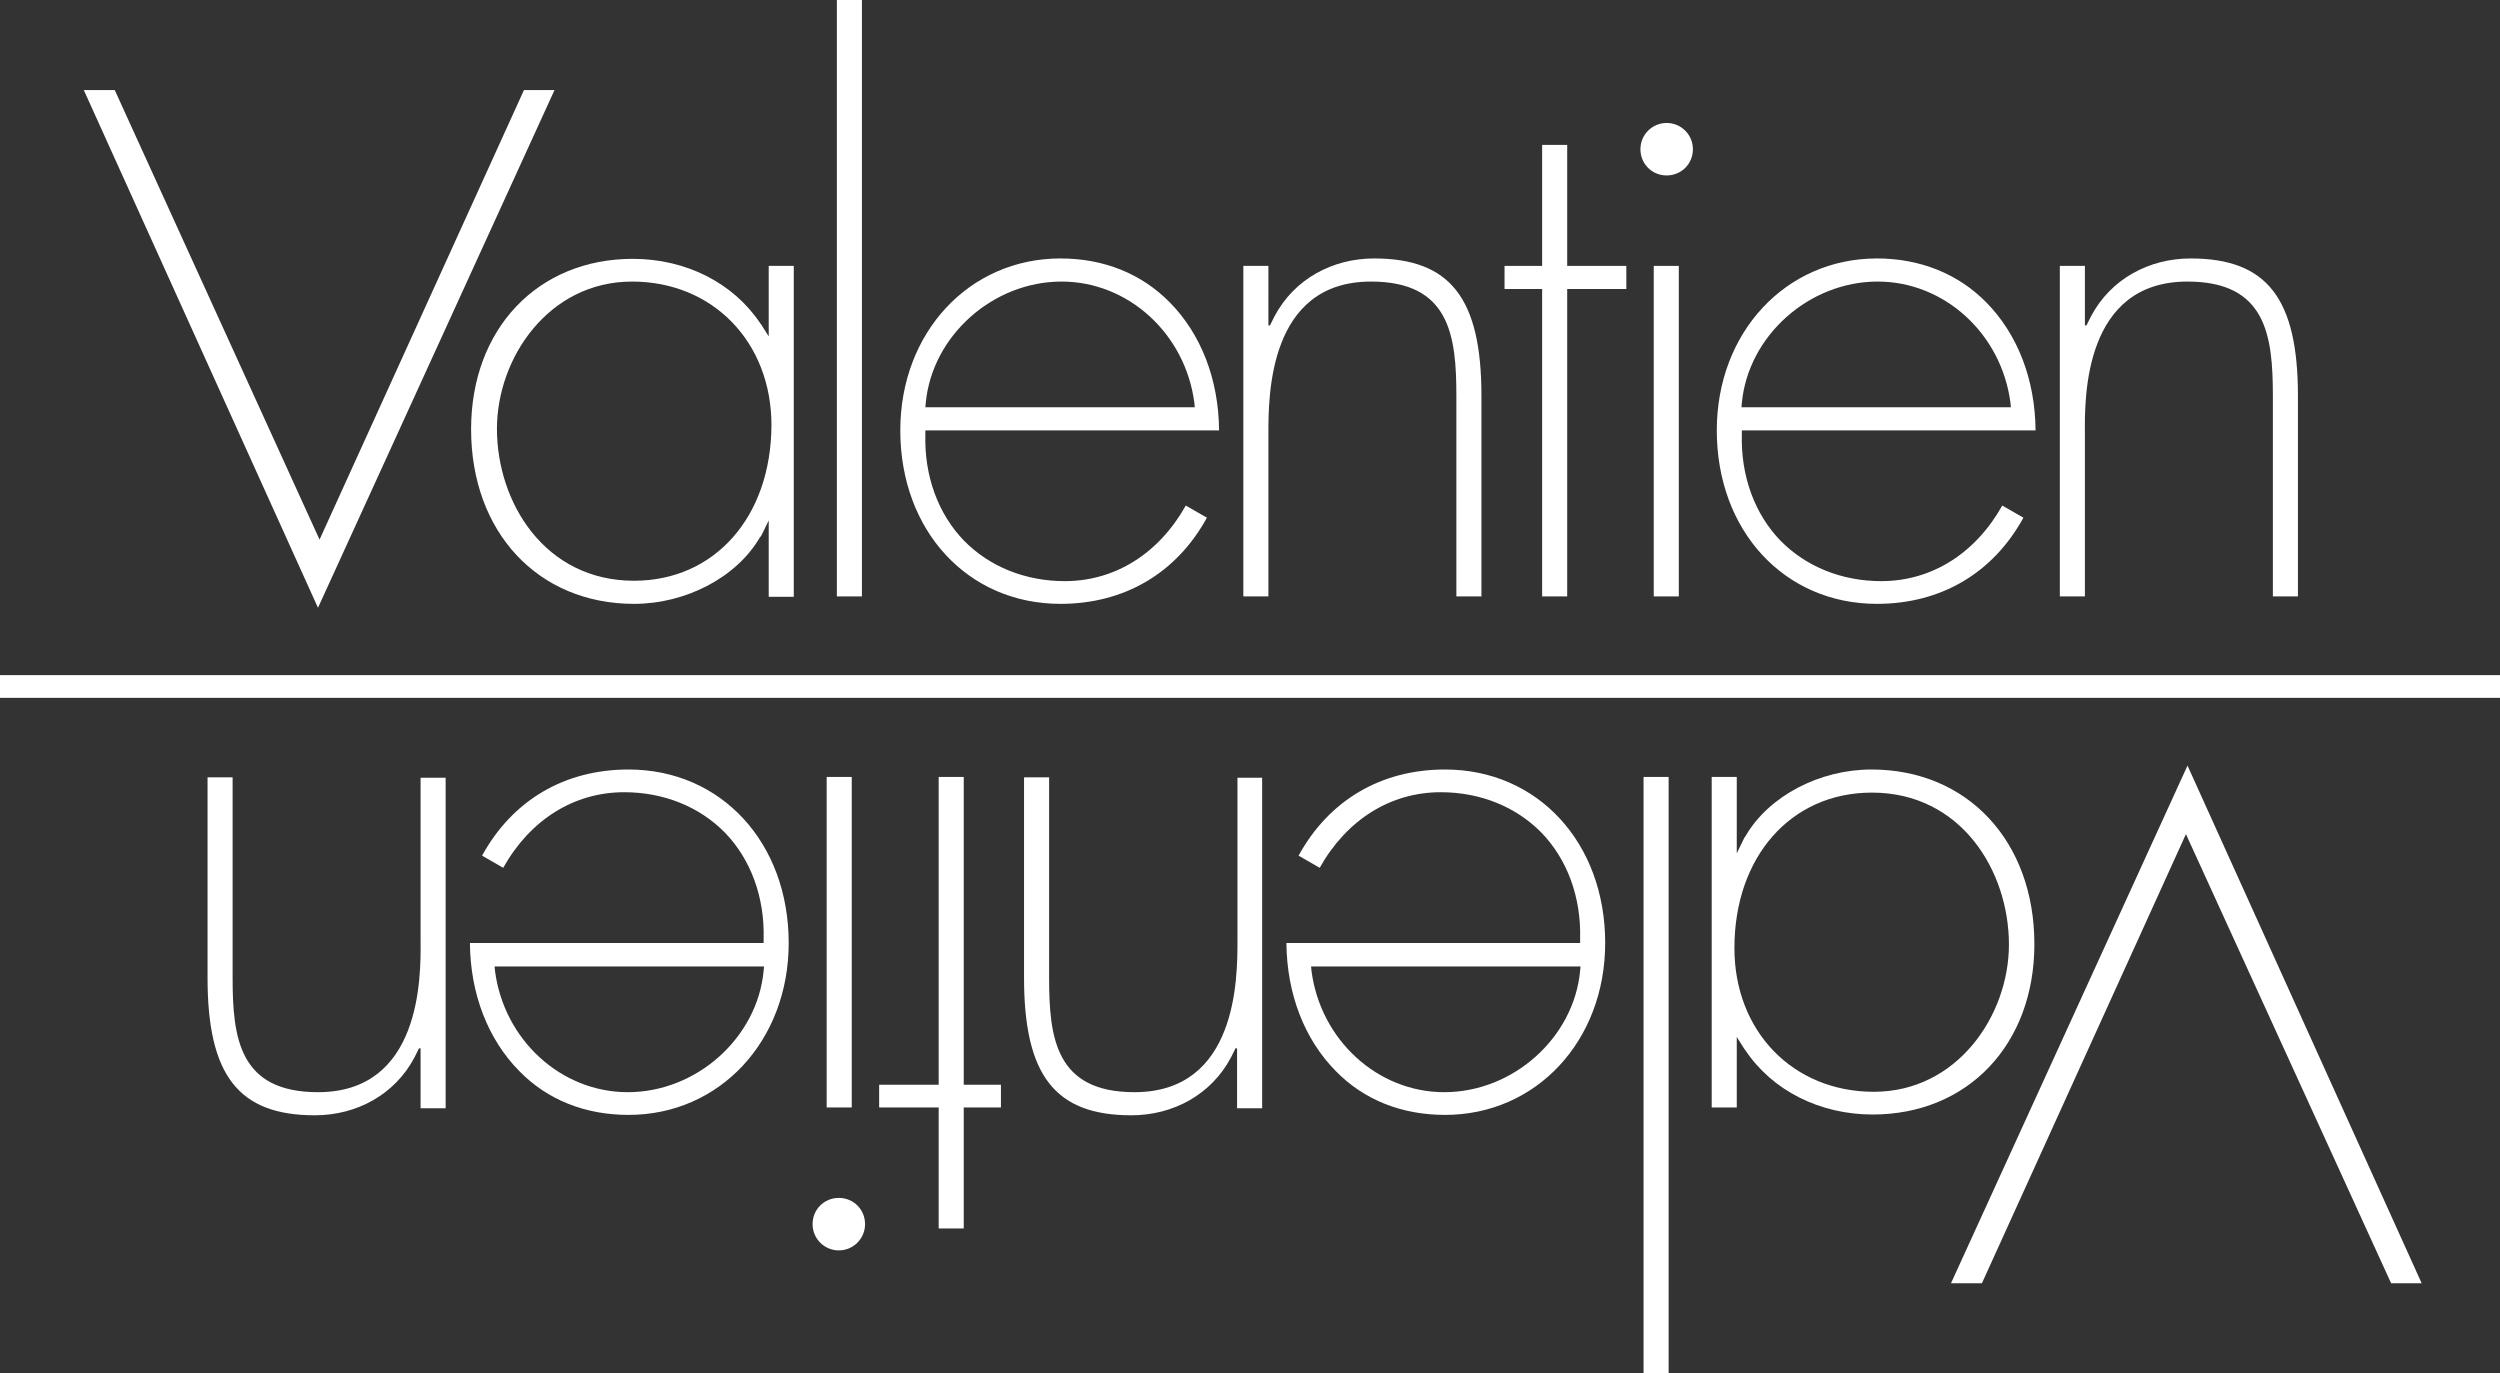
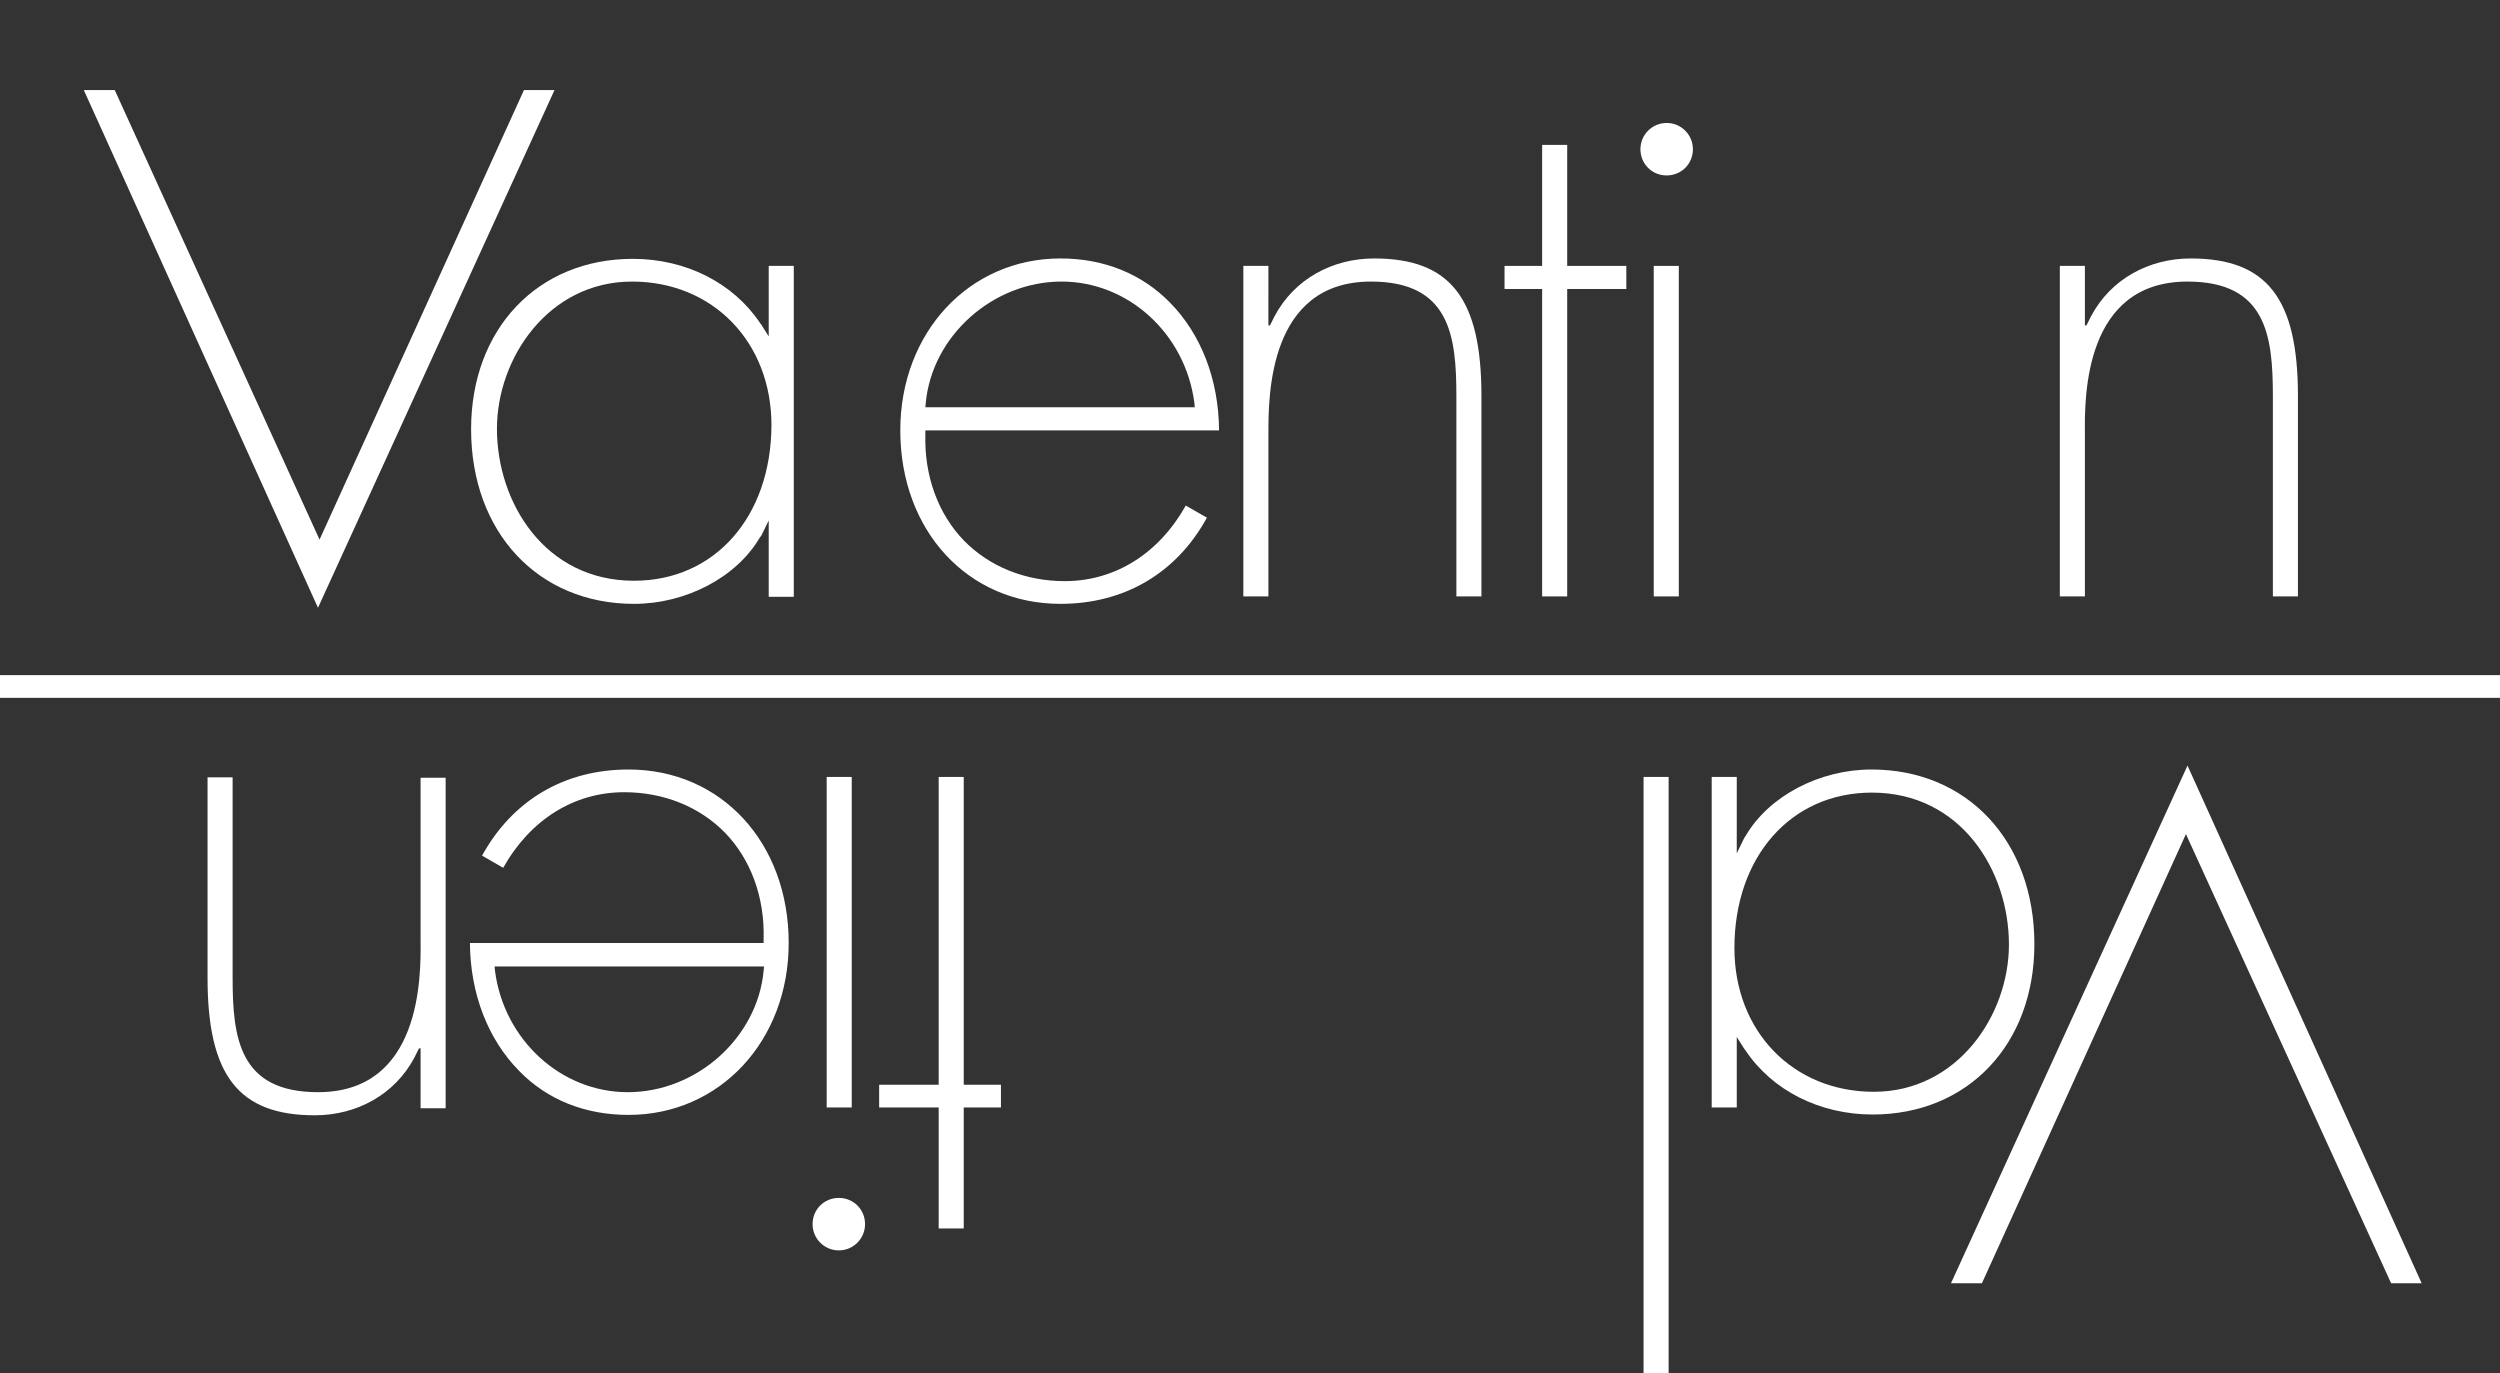
<svg xmlns="http://www.w3.org/2000/svg" version="1.1" x="0px" y="0px" viewBox="0 0 638.4 350.7" style="enable-background:new 0 0 638.4 350.7;" xml:space="preserve">
  <rect x="0" y="0" width="638.4" height="350.7" fill="#333333" stroke="none" />
  <style type="text/css">
	.st0{display:none;}
	.st1{display:inline;fill:#575756;}
	.st2{display:inline;}
	.st3{fill:#575756;}
	.st4{fill:#FFFFFF;}
</style>
  <g id="Layer_1" class="st0">
</g>
  <g id="Isolation_Mode">
    <g>
      <rect y="172.4" class="st4" width="638.4" height="5.8" />
      <g>
-         <rect x="213.7" class="st4" width="6.4" height="152.3" />
        <path class="st4" d="M270.8,66c-23.3,0-40.9,18.9-40.9,43.9c0,25.6,17.2,44.3,40.9,44.3c16.3,0,29.6-7.8,37.4-22l-5.4-3.1     c-6.9,12.3-18.1,19.3-30.9,19.3c-10.1,0-19.2-3.7-25.7-10.3c-6.6-6.8-10.2-16.5-9.9-27.2l0-1h75c-0.1-13-4.6-24.6-12.6-32.7     C291.5,69.9,281.9,66,270.8,66z M305.1,104h-68.8l0.1-1.1c1.6-17.1,17.1-31,34.7-31c17,0,31.6,13.3,33.9,31L305.1,104z" />
        <path class="st4" d="M350.1,71.9c20.1,0,21.8,13.8,21.8,29.2v51.2h6.4v-51.2c0-24.9-7.9-35.1-27.4-35.1     c-10.7,0-20.4,5.3-25.4,14.7l-1.2,2.4h-0.4V67.9h-6.4v84.4h6.4v-41.6C323.9,101.1,323.9,71.9,350.1,71.9z" />
        <polygon class="st4" points="415.3,67.9 400.2,67.9 400.2,37 393.8,37 393.8,67.9 384.2,67.9 384.2,73.8 393.8,73.8 393.8,152.3      400.2,152.3 400.2,73.8 415.3,73.8    " />
        <g>
          <rect x="422.3" y="67.9" class="st4" width="6.4" height="84.4" />
          <path class="st4" d="M425.6,31.4c-3.7,0-6.7,3-6.7,6.7c0,3.7,2.9,6.7,6.7,6.7c3.7,0,6.7-2.9,6.7-6.7      C432.3,34.4,429.3,31.4,425.6,31.4z" />
        </g>
-         <path class="st4" d="M479.3,66c-23.3,0-40.9,18.9-40.9,43.9c0,25.6,17.2,44.3,40.9,44.3c16.3,0,29.6-7.8,37.4-22l-5.4-3.1     c-6.9,12.3-18.1,19.3-30.9,19.3c-10.1,0-19.2-3.7-25.7-10.3c-6.6-6.8-10.2-16.5-9.9-27.2l0-1h75c-0.1-13-4.6-24.6-12.6-32.7     C500,69.9,490.3,66,479.3,66z M513.5,104h-68.8l0.1-1.1c1.6-17.1,17.1-31,34.7-31c17,0,31.6,13.3,33.9,31L513.5,104z" />
        <path class="st4" d="M558.6,71.9c20.1,0,21.8,13.8,21.8,29.2v51.2h6.4v-51.2c0-24.9-7.9-35.1-27.4-35.1     c-10.7,0-20.4,5.3-25.4,14.7l-1.2,2.4h-0.4V67.9h-6.4v84.4h6.4v-41.6C532.3,101.1,532.3,71.9,558.6,71.9z" />
        <path class="st4" d="M194.4,136.8l1.9-3.9v19.5h6.4V67.9h-6.4v18l-1.9-3l-0.3-0.4c-6.9-10.3-19-16.4-32.5-16.4     c-24.3,0-41.3,17.9-41.3,43.5c0,26.3,17.1,44.6,41.6,44.6c13.3,0,26.2-6.8,32.1-16.9L194.4,136.8z M161.9,148.3     c-22.8,0-35-20-35-38.8c0-18.1,13.2-37.6,34.5-37.6c20.6,0,35.6,15.4,35.6,36.7C196.9,132,182.5,148.3,161.9,148.3z" />
        <polygon class="st4" points="141.6,23 133.8,23 81.6,137.8 29.3,23 21.4,23 81.2,155.2    " />
      </g>
      <g>
        <rect x="419.7" y="198.4" class="st4" width="6.4" height="152.3" />
-         <path class="st4" d="M369,284.7c23.3,0,40.9-18.9,40.9-43.9c0-25.6-17.2-44.3-40.9-44.3c-16.3,0-29.6,7.8-37.4,22l5.4,3.1     c6.9-12.3,18.1-19.3,30.9-19.3c10.1,0,19.2,3.7,25.7,10.3c6.6,6.8,10.2,16.5,9.9,27.2l0,1h-75c0.1,13,4.6,24.6,12.6,32.7     C348.3,280.9,358,284.7,369,284.7z M334.8,246.8h68.8l-0.1,1.1c-1.6,17.1-17.1,31-34.7,31c-17,0-31.6-13.3-33.9-31L334.8,246.8z" />
-         <path class="st4" d="M289.7,278.9c-20.1,0-21.8-13.8-21.8-29.2v-51.2h-6.4v51.2c0,24.9,7.9,35.1,27.4,35.1     c10.7,0,20.4-5.3,25.4-14.7l1.2-2.4h0.4v15.3h6.4v-84.4H316v41.6C316,249.7,316,278.9,289.7,278.9z" />
        <polygon class="st4" points="224.5,282.8 239.7,282.8 239.7,313.7 246.1,313.7 246.1,282.8 255.6,282.8 255.6,277 246.1,277      246.1,198.4 239.7,198.4 239.7,277 224.5,277    " />
        <g>
          <rect x="211.1" y="198.4" class="st4" width="6.4" height="84.4" />
          <path class="st4" d="M214.2,319.3c3.7,0,6.7-3,6.7-6.7c0-3.7-2.9-6.7-6.7-6.7c-3.7,0-6.7,2.9-6.7,6.7      C207.5,316.3,210.5,319.3,214.2,319.3z" />
        </g>
        <path class="st4" d="M160.5,284.7c23.3,0,40.9-18.9,40.9-43.9c0-25.6-17.2-44.3-40.9-44.3c-16.3,0-29.6,7.8-37.4,22l5.4,3.1     c6.9-12.3,18.1-19.3,30.9-19.3c10.1,0,19.2,3.7,25.7,10.3c6.6,6.8,10.2,16.5,9.9,27.2l0,1h-75c0.1,13,4.6,24.6,12.6,32.7     C139.8,280.9,149.5,284.7,160.5,284.7z M126.3,246.8h68.8l-0.1,1.1c-1.6,17.1-17.1,31-34.7,31c-17,0-31.6-13.3-33.9-31     L126.3,246.8z" />
        <path class="st4" d="M81.2,278.9c-20.1,0-21.8-13.8-21.8-29.2v-51.2h-6.4v51.2c0,24.9,7.9,35.1,27.4,35.1     c10.7,0,20.4-5.3,25.4-14.7l1.2-2.4h0.4v15.3h6.4v-84.4h-6.4v41.6C107.5,249.7,107.5,278.9,81.2,278.9z" />
        <path class="st4" d="M445.4,214l-1.9,3.9v-19.5h-6.4v84.4h6.4v-18l1.9,3l0.3,0.4c6.9,10.3,19,16.4,32.5,16.4     c24.3,0,41.3-17.9,41.3-43.5c0-26.3-17.1-44.6-41.6-44.6c-13.3,0-26.2,6.8-32.1,16.9L445.4,214z M478,202.4c22.8,0,35,20,35,38.8     c0,18.1-13.2,37.6-34.5,37.6c-20.6,0-35.6-15.4-35.6-36.7C442.9,218.8,457.3,202.4,478,202.4z" />
        <polygon class="st4" points="498.2,327.7 506.1,327.7 558.2,213 610.6,327.7 618.4,327.7 558.6,195.5    " />
      </g>
    </g>
  </g>
</svg>